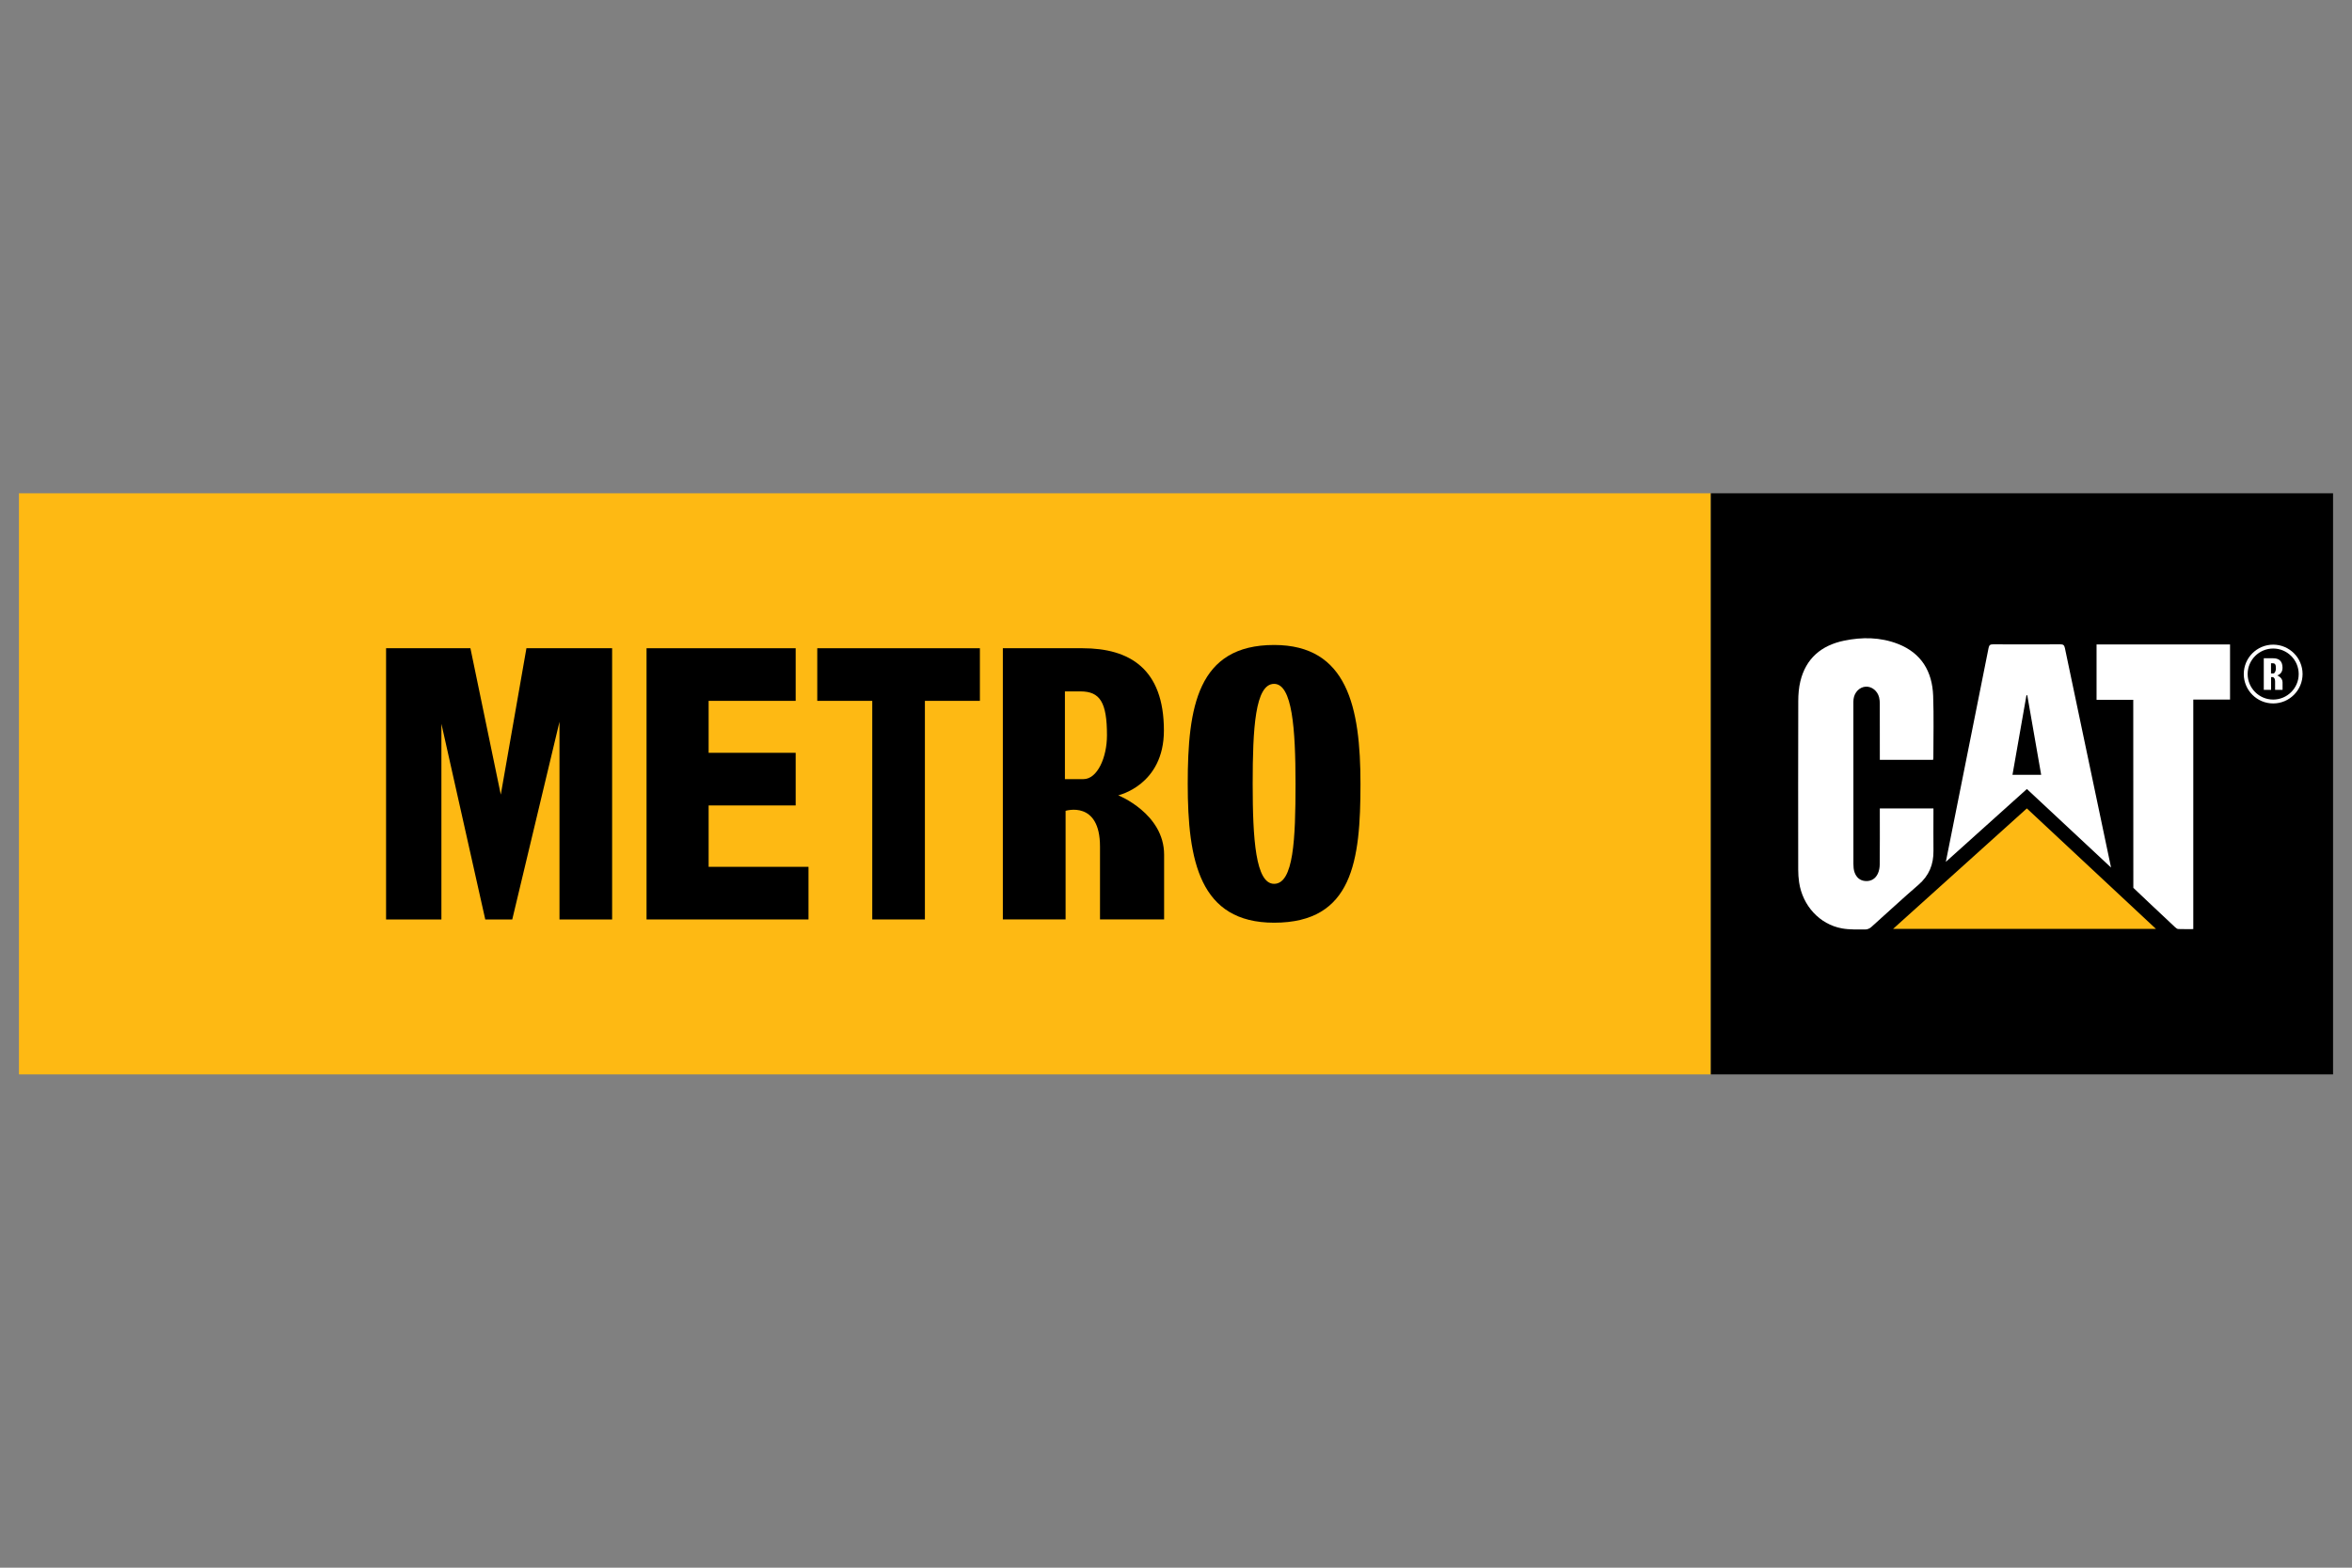
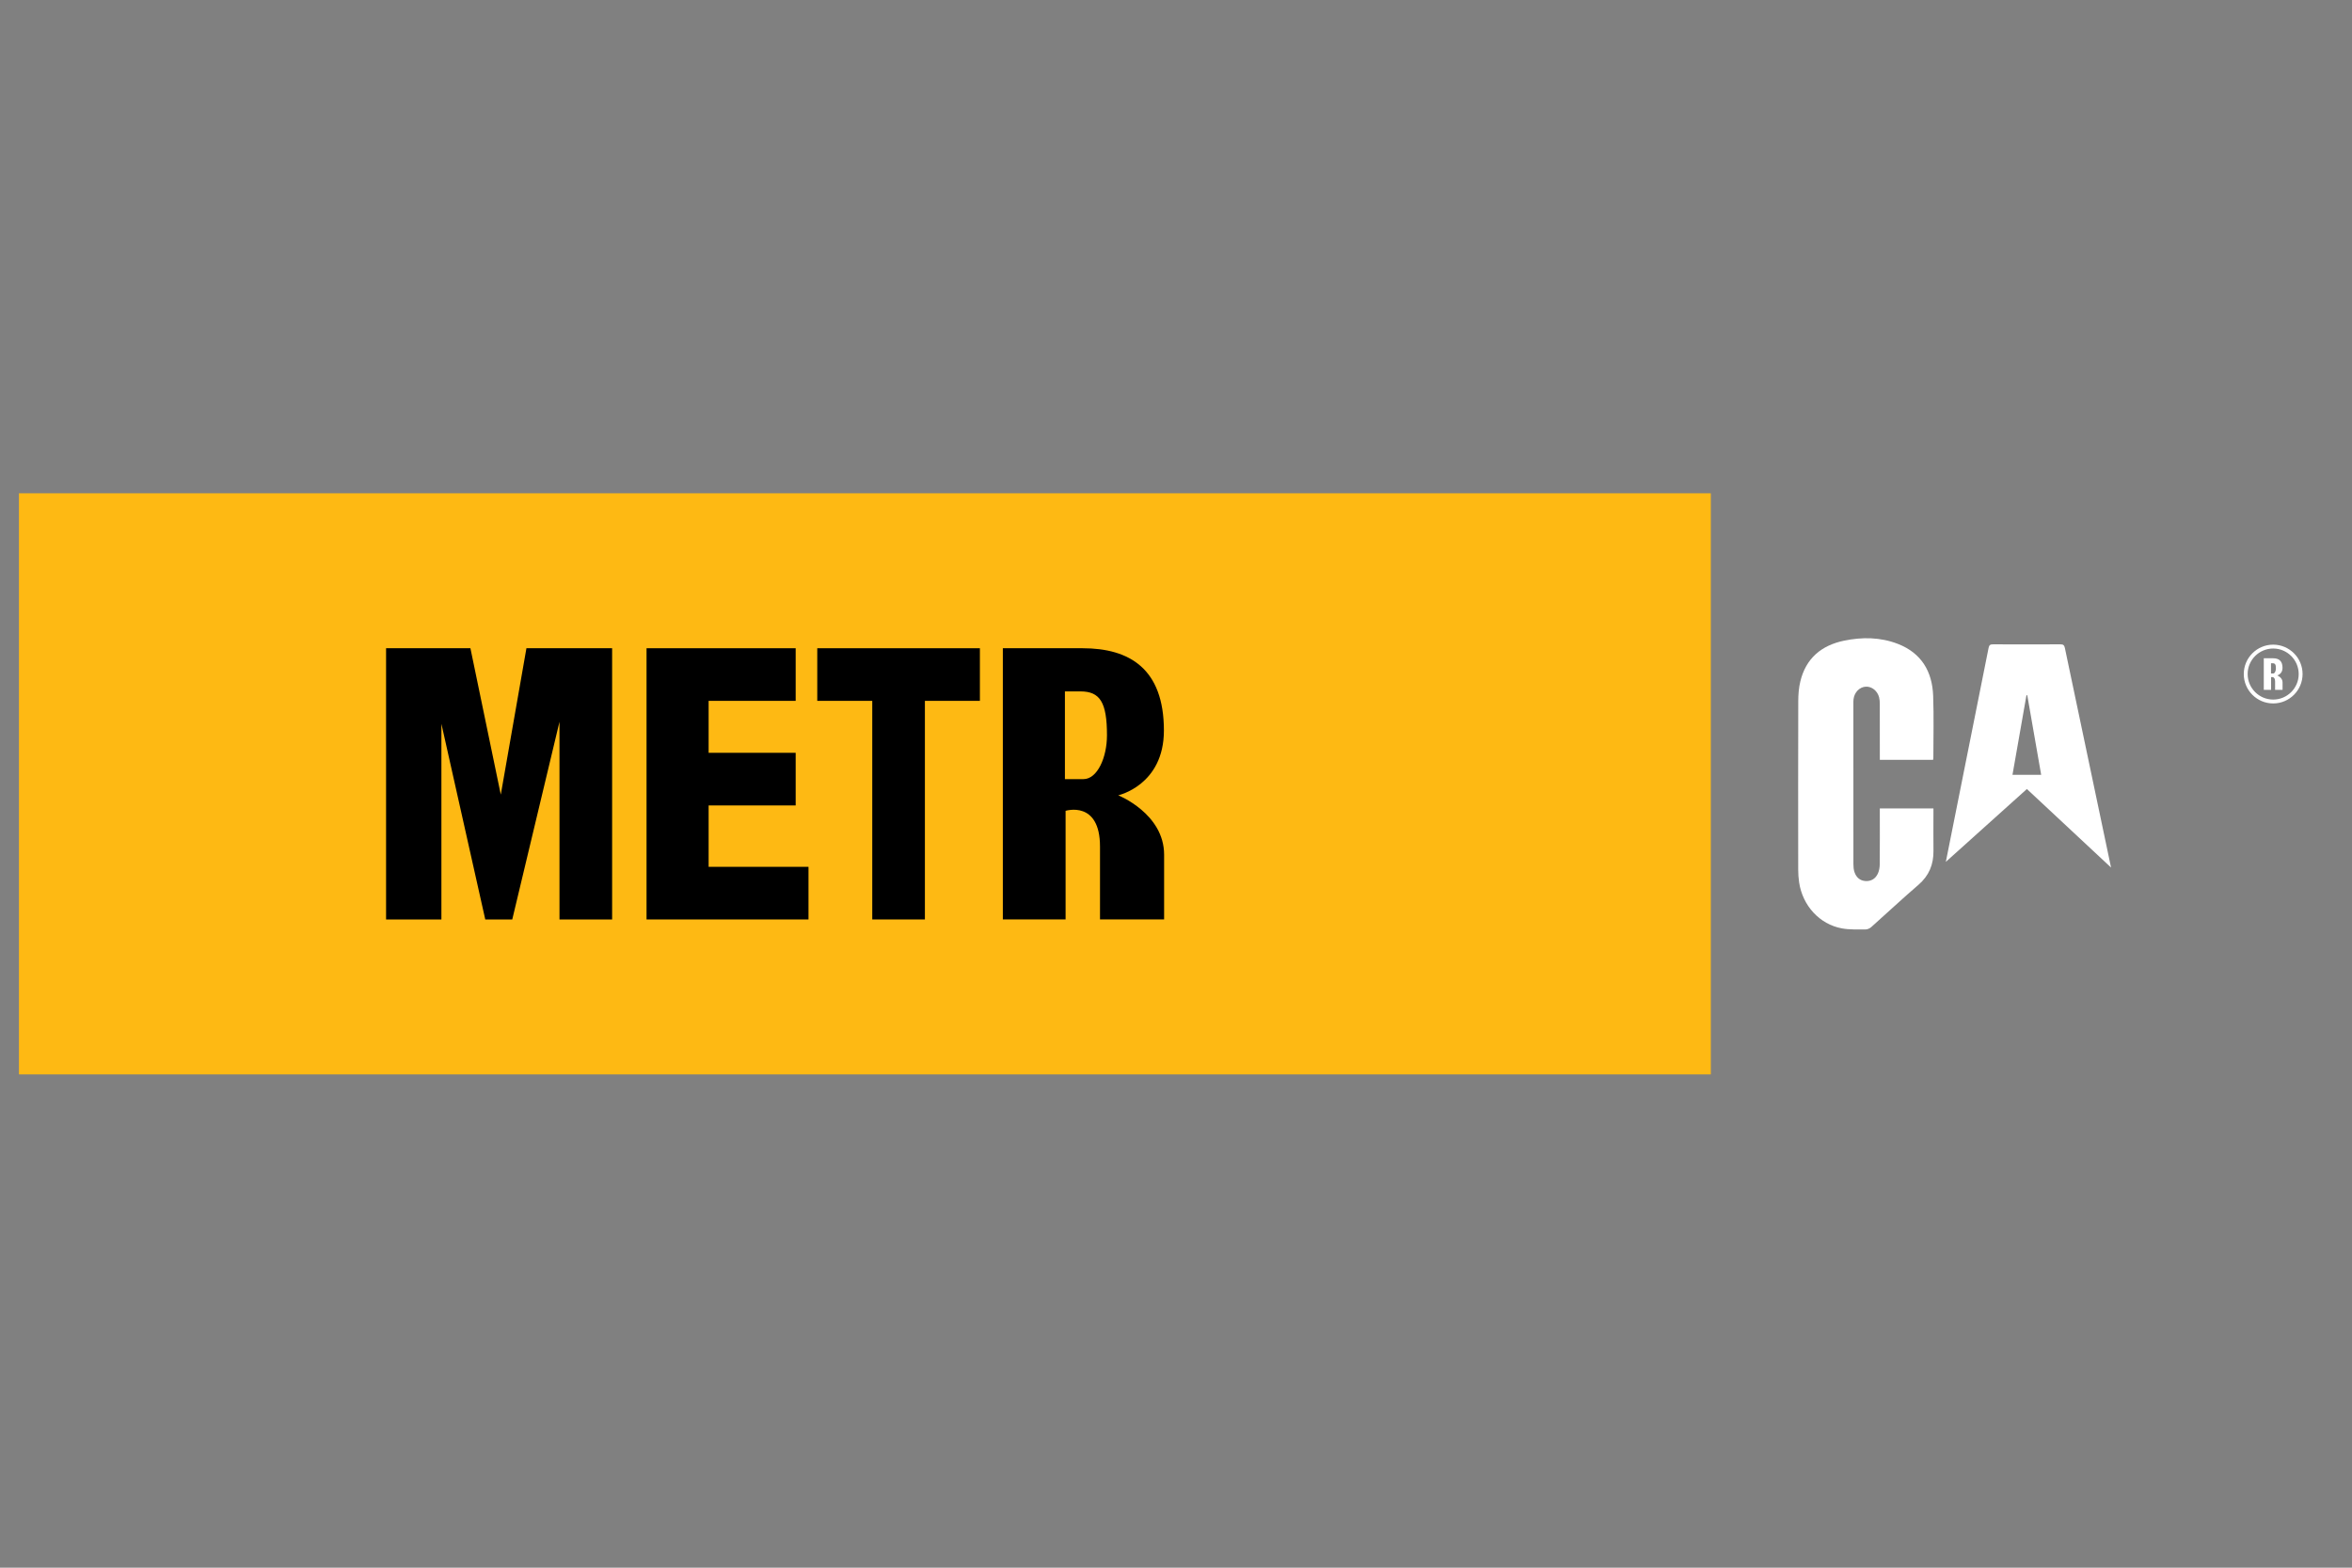
<svg xmlns="http://www.w3.org/2000/svg" version="1.1" id="Layer_4" x="0px" y="0px" width="600px" height="400px" viewBox="0 0 600 400" enable-background="new 0 0 600 400" xml:space="preserve">
  <rect x="0" y="0" width="600" height="400" fill="#808080" stroke="none" />
  <g>
    <rect x="4.833" y="125.864" fill="#FEB913" width="431.602" height="148.272" />
    <g>
      <polygon points="98.488,234.601 98.488,165.399 120.005,165.399 127.752,202.754 134.293,165.399 156.155,165.399     156.155,234.601 142.728,234.601 142.728,184.163 130.678,234.601 123.792,234.601 112.603,184.679 112.603,234.601   " />
      <polygon points="180.772,221.174 180.772,205.509 202.978,205.509 202.978,192.081 180.772,192.081 180.772,178.826     202.978,178.826 202.978,165.399 164.934,165.399 164.934,234.601 206.249,234.601 206.249,221.174   " />
      <polygon points="249.973,165.399 208.486,165.399 208.486,178.826 222.516,178.826 222.516,234.601 235.943,234.601     235.943,178.826 249.973,178.826   " />
      <path d="M285.262,202.926c0,0,11.653-2.568,11.653-16.526c0-15.737-8.726-21.001-20.776-21.001c-7.746,0-20.313,0-20.313,0v69.201    h16.009v-27.715c0,0,8.779-2.754,8.779,9.124c0,5.681,0,18.591,0,18.591h16.354c0,0,0-6.025,0-16.526    C296.968,207.574,285.262,202.926,285.262,202.926z M276.397,198.795c-3.529,0-4.734,0-4.734,0v-22.378    c0,0,2.061-0.005,3.959-0.005c4.992,0,6.771,2.777,6.771,11.194C282.393,193.286,279.926,198.795,276.397,198.795z" />
-       <path d="M325.027,164.569c-19.566,0-22.034,15.863-22.034,35.431s2.997,35.431,22.034,35.431    c20.095,0,22.034-15.863,22.034-35.431S343.712,164.569,325.027,164.569z M325.027,225.51c-4.721,0-5.464-11.421-5.464-25.51    s0.612-25.51,5.464-25.51c4.634,0,5.464,11.421,5.464,25.51S330.01,225.51,325.027,225.51z" />
    </g>
-     <rect x="436.436" y="125.864" width="158.731" height="148.272" />
    <g>
      <path fill="#FFFFFF" d="M493.137,193.87c-4.505,0-8.975,0-13.589,0c0-0.385,0-0.756,0-1.128c0-4.382,0.006-8.764-0.008-13.146    c-0.002-0.555-0.038-1.127-0.173-1.663c-0.424-1.677-1.891-2.82-3.416-2.727c-1.583,0.096-2.896,1.436-3.109,3.196    c-0.046,0.381-0.041,0.77-0.041,1.155c-0.002,13.637-0.006,27.274,0.009,40.911c0.001,0.691,0.054,1.419,0.276,2.064    c0.456,1.324,1.39,2.195,2.855,2.272c1.453,0.077,2.526-0.649,3.111-1.917c0.325-0.703,0.467-1.548,0.474-2.332    c0.044-4.347,0.021-8.694,0.021-13.041c0-0.383,0-0.766,0-1.24c4.554,0,9.05,0,13.68,0c0,0.522,0,1.033,0,1.544    c0,3.085-0.028,6.17,0.007,9.255c0.04,3.497-1.126,6.363-3.846,8.701c-4.093,3.518-8.03,7.217-12.064,10.804    c-0.374,0.332-0.973,0.581-1.466,0.578c-1.993-0.015-4.026,0.081-5.97-0.274c-5.708-1.041-10.051-5.804-10.929-11.76    c-0.158-1.07-0.228-2.163-0.23-3.245c-0.015-14.338-0.027-28.677,0.013-43.015c0.005-1.669,0.139-3.381,0.528-4.998    c1.415-5.881,5.372-9.197,11.147-10.394c4.64-0.961,9.297-0.913,13.77,0.832c5.984,2.335,8.742,7.042,8.968,13.236    c0.193,5.287,0.049,10.586,0.051,15.879C493.207,193.55,493.167,193.683,493.137,193.87z" />
-       <path fill="#FFFFFF" d="M559.511,237.063c-1.396,0-2.617,0.027-3.835-0.021c-0.27-0.011-0.568-0.244-0.787-0.446    c-3.393-3.146-10.671-10.063-10.671-10.063c-0.027-15.213-0.022-47.421-0.022-47.976c-3.144,0-6.213,0-9.362,0    c0-4.747,0-9.388,0-14.119c11.338,0,22.666,0,34.053,0c0,4.678,0,9.319,0,14.055c-3.123,0-6.193,0-9.375,0    C559.511,198.019,559.511,217.451,559.511,237.063z" />
      <path fill="#FFFFFF" d="M496.387,219.904c0,0,8.492-42.402,10.9-54.565c0.15-0.759,0.434-0.941,1.162-0.937    c5.714,0.029,11.429,0.029,17.144-0.001c0.734-0.004,1.006,0.19,1.164,0.94c3.869,18.369,11.776,56.015,11.776,56.015    l-21.469-20.038L496.387,219.904z M520.706,197.692c-1.192-6.824-2.369-13.564-3.546-20.304c-0.069,0.002-0.138,0.003-0.208,0.005    c-1.183,6.739-2.366,13.477-3.564,20.299C515.839,197.692,518.172,197.692,520.706,197.692z" />
-       <path fill="#FEB913" d="M517.053,206.268c10.981,10.248,21.888,20.427,32.93,30.732c-22.367,0-44.555,0-67.048,0    C494.391,226.681,505.667,216.524,517.053,206.268z" />
    </g>
    <g>
      <path fill="#FFFFFF" d="M580.923,172.324c0,0,1.356-0.299,1.356-1.923c0-1.831-1.016-2.444-2.418-2.444c-0.901,0-2.364,0-2.364,0    v8.053h1.863v-3.225c0,0,1.022-0.321,1.022,1.062c0,0.661,0,2.164,0,2.164h1.903c0,0,0-0.701,0-1.923    C582.285,172.865,580.923,172.324,580.923,172.324z M579.891,171.844c-0.411,0-0.551,0-0.551,0v-2.604c0,0,0.24-0.001,0.461-0.001    c0.581,0,0.788,0.323,0.788,1.303C580.589,171.203,580.302,171.844,579.891,171.844z" />
      <path fill="#FFFFFF" d="M579.892,179.484c-4.136,0-7.501-3.365-7.501-7.5c0-4.136,3.365-7.5,7.501-7.5s7.5,3.365,7.5,7.5    C587.391,176.119,584.027,179.484,579.892,179.484z M579.892,165.473c-3.591,0-6.512,2.921-6.512,6.511    c0,3.59,2.921,6.511,6.512,6.511c3.59,0,6.511-2.921,6.511-6.511C586.402,168.394,583.482,165.473,579.892,165.473z" />
    </g>
  </g>
</svg>